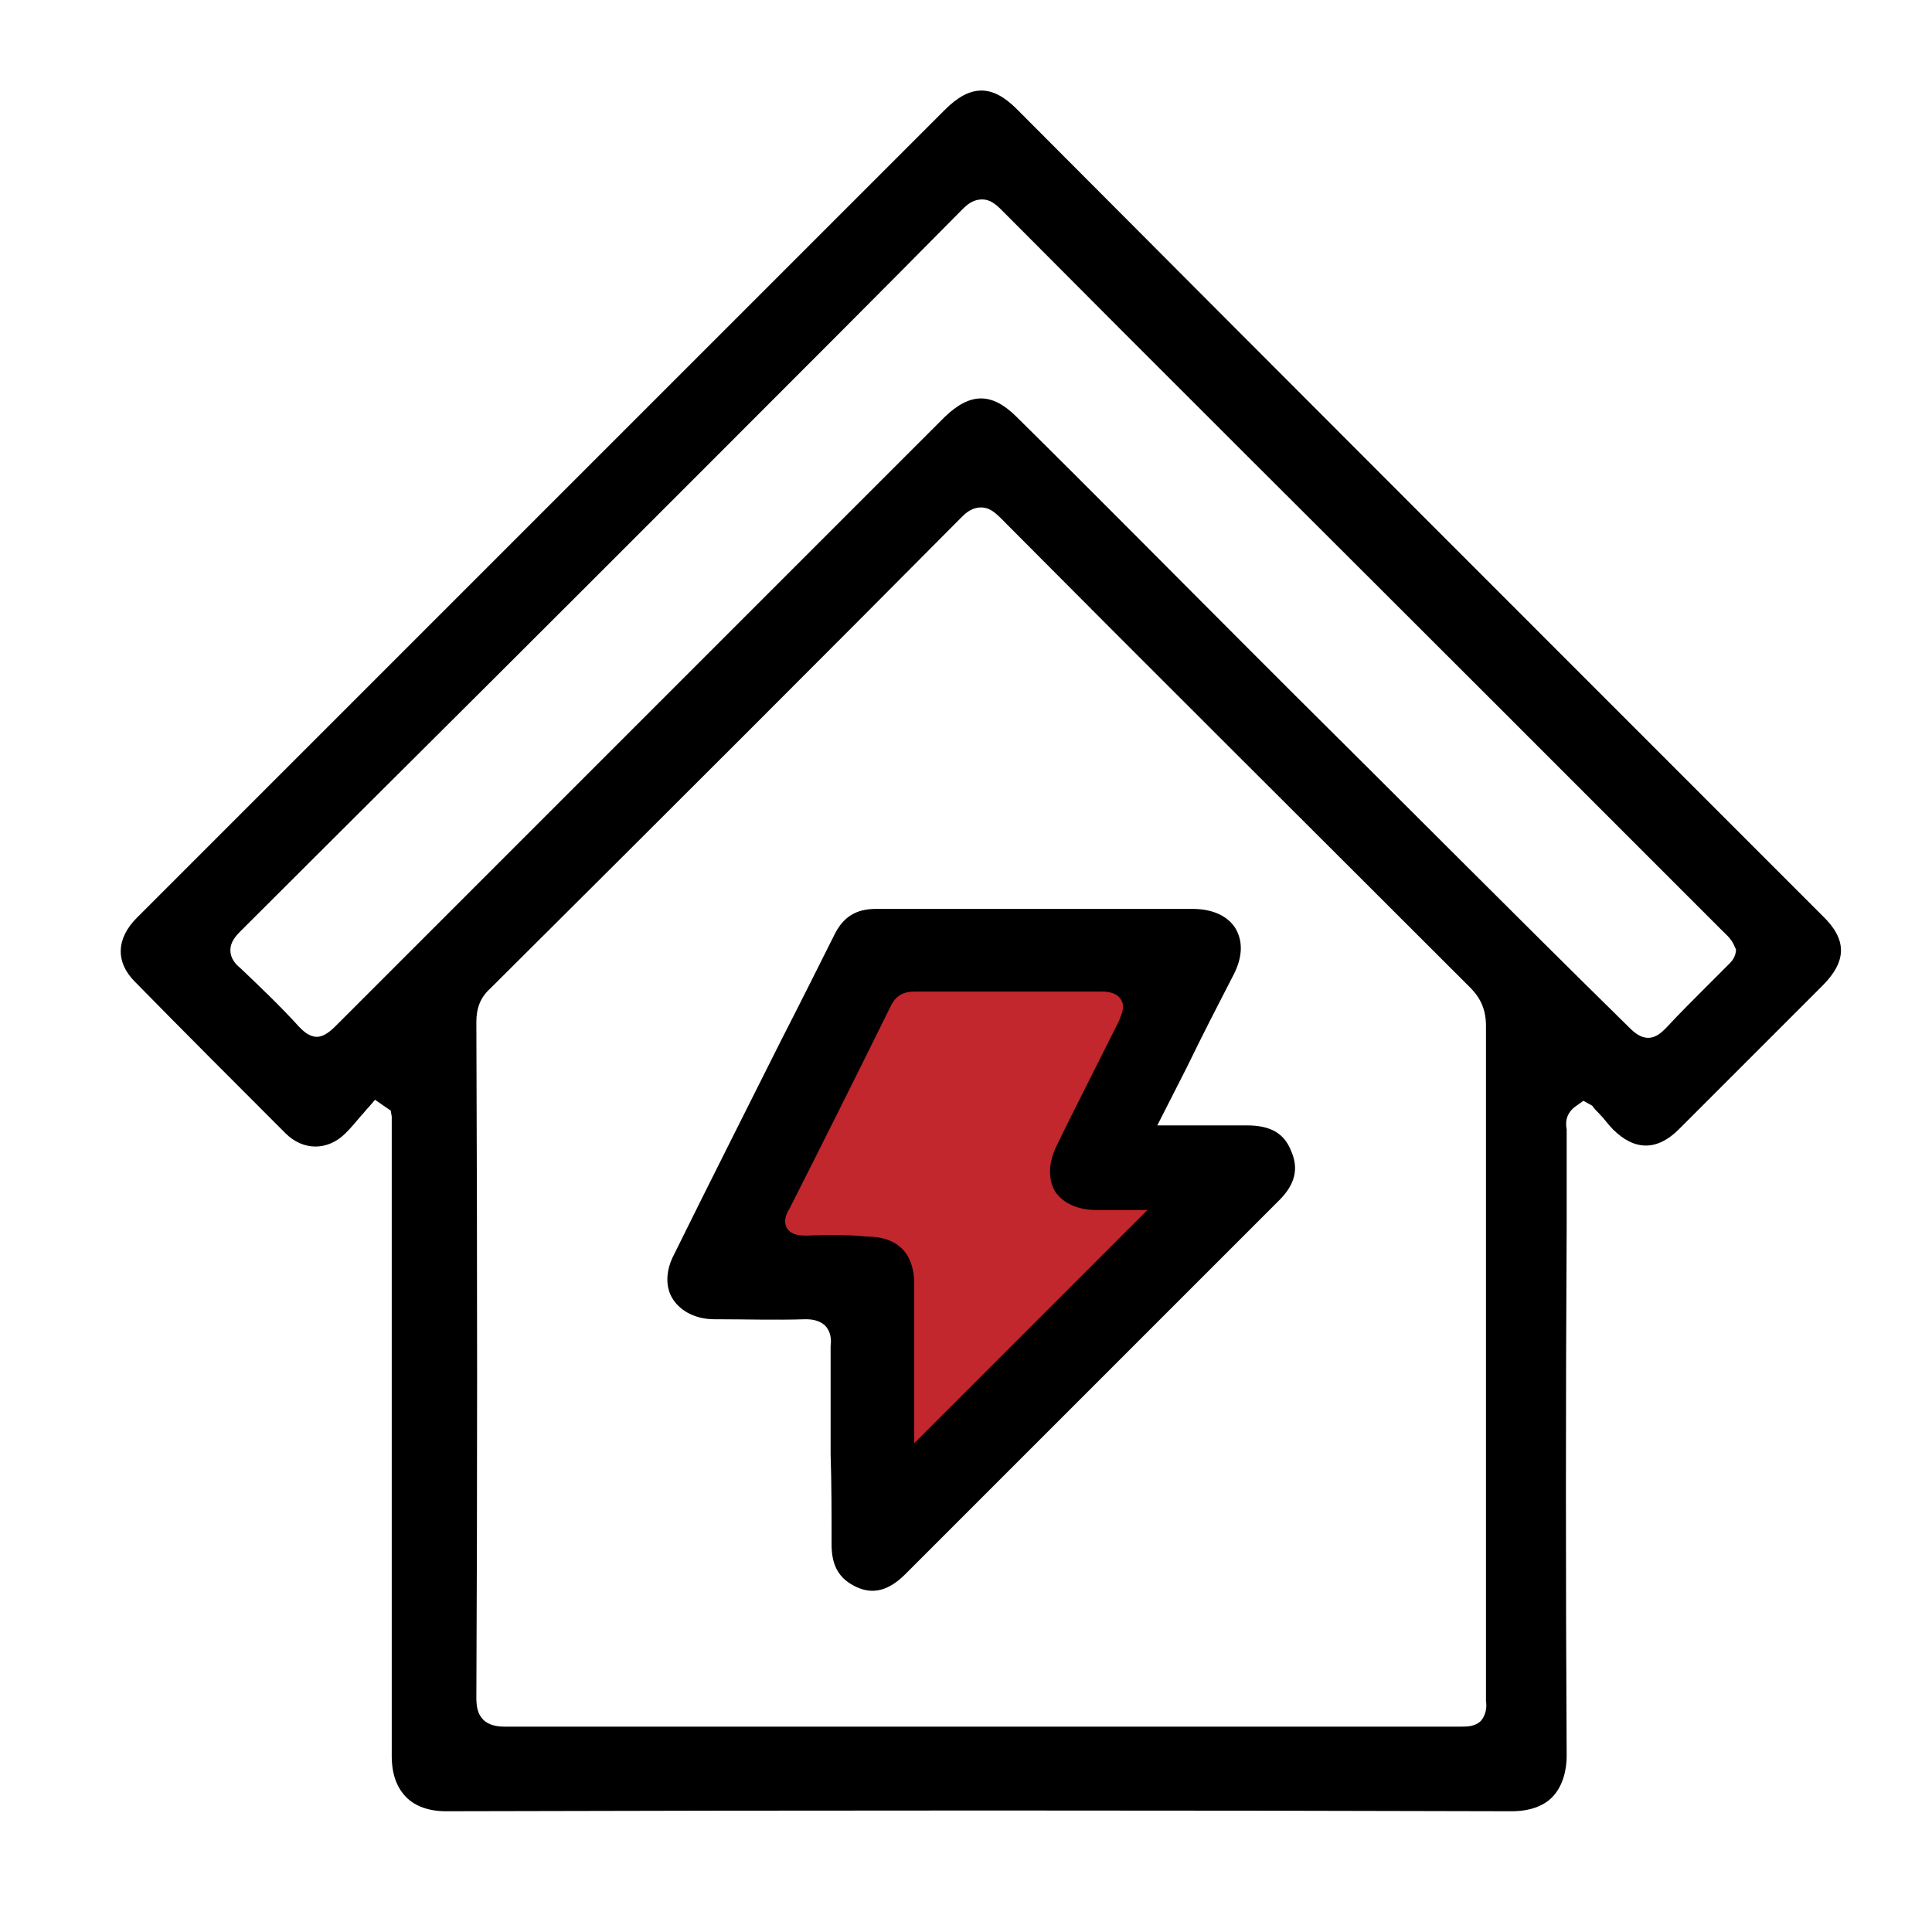
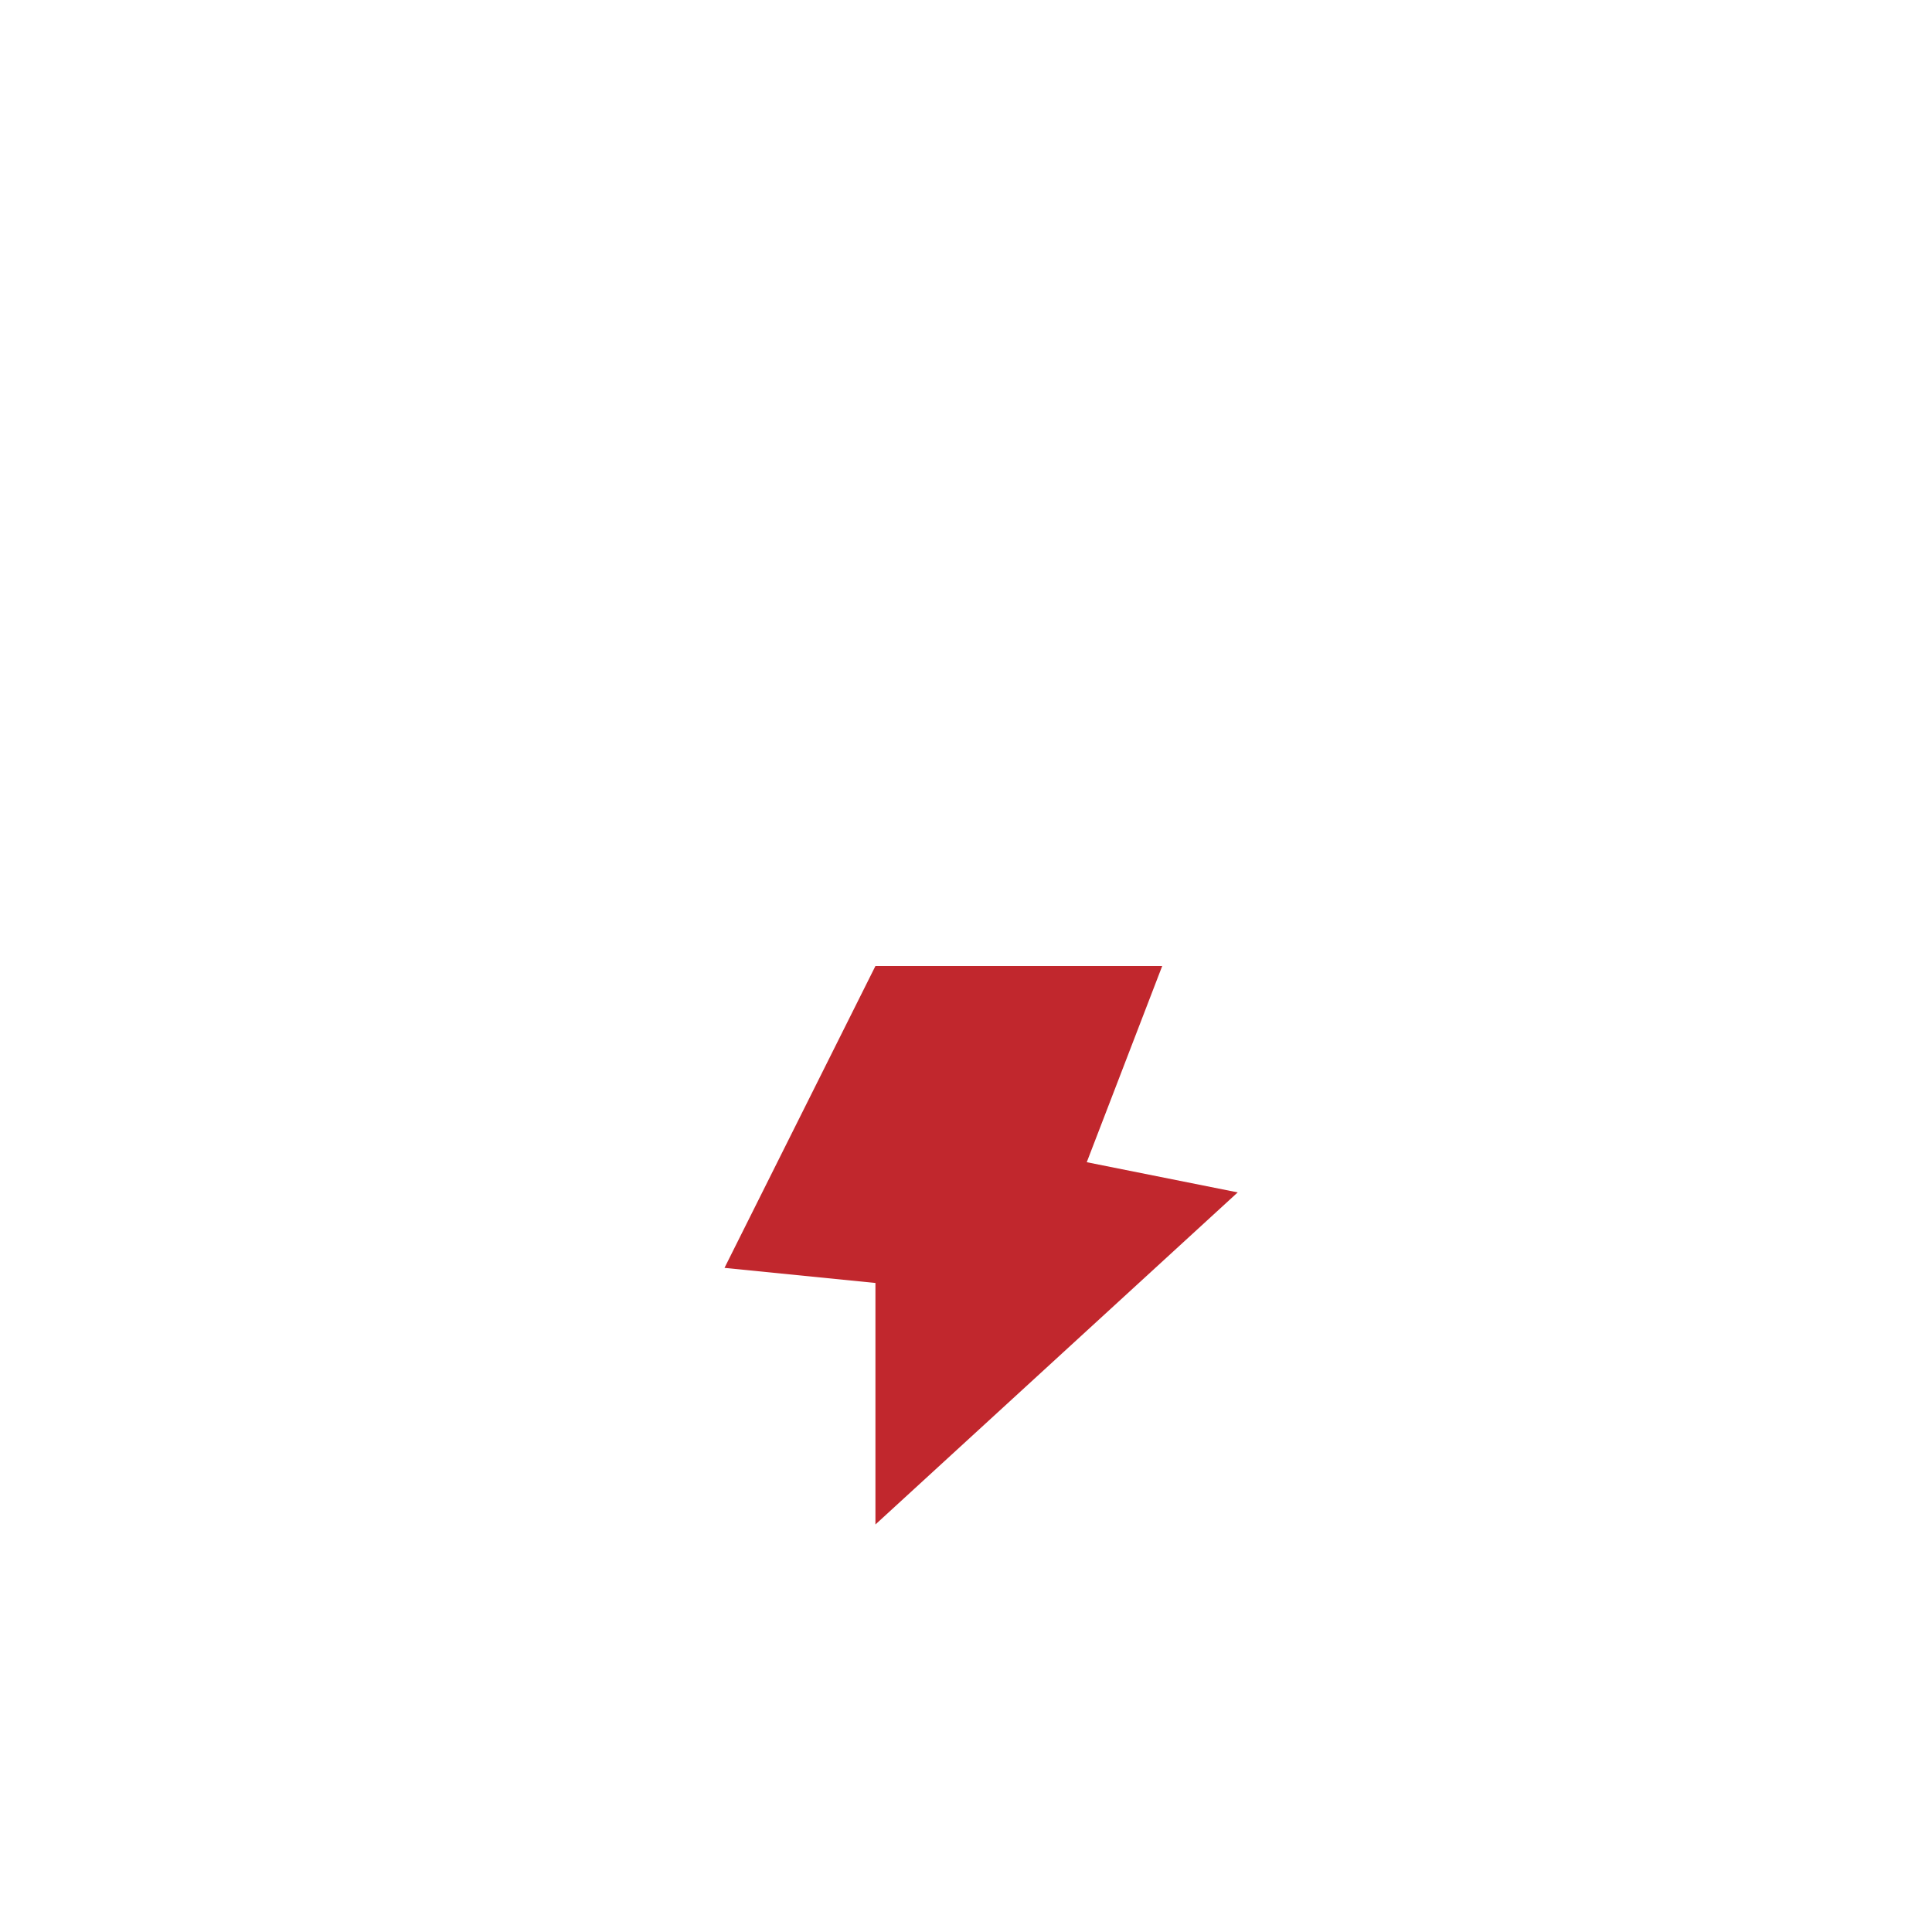
<svg xmlns="http://www.w3.org/2000/svg" width="64" height="64" viewBox="0 0 64 64" fill="none">
  <path d="M29 32H38.5L36 38.5L41 39.5L29 50.5V42.5L24 42L29 32Z" fill="#C1272D" />
  <mask id="mask0_128_353" style="mask-type:alpha" maskUnits="userSpaceOnUse" x="0" y="0" width="64" height="64">
-     <rect width="64" height="64" fill="#D9D9D9" />
-   </mask>
+     </mask>
  <g mask="url(#mask0_128_353)">
    <path d="M52.745 36.628C52.811 36.726 52.876 36.791 52.974 36.889C53.137 37.052 53.267 37.247 53.43 37.41C54.147 38.127 54.897 38.127 55.614 37.41C57.211 35.813 58.809 34.216 60.373 32.651C61.188 31.836 61.188 31.119 60.373 30.337C51.474 21.438 42.575 12.539 33.676 3.607C32.861 2.792 32.144 2.792 31.297 3.64L20.344 14.592C15.063 19.873 9.815 25.121 4.534 30.402C3.85 31.087 3.817 31.869 4.469 32.521C6.034 34.118 7.664 35.748 9.457 37.541C10.043 38.127 10.858 38.127 11.445 37.541C11.641 37.345 11.804 37.15 11.967 36.954C12.064 36.856 12.13 36.758 12.227 36.661L12.423 36.432L12.944 36.791L12.977 36.986C12.977 37.052 12.977 37.117 12.977 37.182V42.332C12.977 47.515 12.977 52.894 12.977 58.175C12.977 58.761 13.14 59.218 13.466 59.544C13.759 59.837 14.216 60 14.77 60C26.929 59.967 38.794 59.967 50.072 60C50.659 60 51.116 59.837 51.409 59.544C51.8 59.153 51.898 58.566 51.898 58.175C51.865 52.34 51.865 46.44 51.898 40.703V37.475C51.898 37.443 51.898 37.443 51.898 37.41C51.865 37.247 51.833 36.889 52.224 36.628L52.452 36.465L52.745 36.628ZM49.062 57.001C48.866 57.197 48.606 57.197 48.377 57.197C44.205 57.197 40 57.197 35.828 57.197H32.47H29.21C25.103 57.197 20.898 57.197 16.726 57.197C16.497 57.197 16.204 57.164 16.009 56.968C15.813 56.773 15.78 56.512 15.78 56.219C15.813 49.439 15.813 42.137 15.78 33.857C15.78 33.401 15.911 33.042 16.237 32.749C22.528 26.49 27.352 21.666 31.851 17.135C32.014 16.972 32.209 16.809 32.503 16.809C32.764 16.809 32.959 16.972 33.155 17.168C37.979 22.024 43.064 27.077 48.703 32.716C49.062 33.075 49.225 33.466 49.225 33.988C49.225 41.517 49.225 49.047 49.225 56.349C49.258 56.545 49.225 56.806 49.062 57.001ZM42.868 23.002L41.434 21.568C38.859 18.993 36.284 16.385 33.676 13.81C32.861 12.995 32.144 12.995 31.297 13.81L28.982 16.124C23.017 22.09 17.084 28.022 11.119 33.988C10.956 34.151 10.728 34.346 10.5 34.346C10.239 34.346 10.043 34.151 9.913 34.02C9.294 33.336 8.609 32.684 7.957 32.064C7.794 31.934 7.631 31.738 7.631 31.478C7.631 31.217 7.794 31.021 7.957 30.858C11.706 27.11 15.454 23.394 19.203 19.645L23.571 15.277C26.309 12.539 29.113 9.735 31.883 6.932C32.046 6.769 32.242 6.606 32.535 6.606C32.796 6.606 32.992 6.769 33.187 6.965C38.598 12.408 44.042 17.82 49.486 23.263L56.983 30.761C57.016 30.793 57.048 30.826 57.081 30.858C57.211 30.989 57.374 31.119 57.472 31.38L57.505 31.445V31.51C57.472 31.771 57.309 31.901 57.211 31.999L57.179 32.032C56.95 32.26 56.755 32.456 56.527 32.684C56.07 33.14 55.614 33.596 55.19 34.053C55.06 34.183 54.864 34.379 54.603 34.379C54.343 34.379 54.147 34.216 53.952 34.02C50.203 30.337 46.552 26.653 42.868 23.002Z" fill="black" />
    <path d="M27.547 51.166C27.547 51.883 27.808 52.307 28.362 52.568C28.916 52.829 29.438 52.698 29.992 52.144C31.785 50.351 33.61 48.526 35.403 46.733C37.718 44.419 40.065 42.072 42.379 39.757C42.9 39.236 43.031 38.714 42.77 38.127C42.542 37.541 42.086 37.28 41.303 37.28C40.749 37.28 40.162 37.28 39.575 37.28H38.337L39.315 35.357C39.836 34.281 40.358 33.27 40.879 32.26C41.173 31.673 41.173 31.152 40.912 30.728C40.651 30.337 40.162 30.109 39.51 30.109C38.076 30.109 36.642 30.109 35.208 30.109C33.154 30.109 31.068 30.109 29.014 30.109C28.362 30.109 27.938 30.369 27.645 30.956C27.058 32.13 26.471 33.303 25.885 34.444C24.711 36.791 23.505 39.171 22.332 41.55C22.038 42.104 22.038 42.658 22.299 43.05C22.56 43.441 23.049 43.702 23.668 43.702H23.733C24.711 43.702 25.689 43.734 26.667 43.702H26.7C26.895 43.702 27.123 43.734 27.319 43.897C27.515 44.093 27.547 44.353 27.515 44.582C27.515 45.788 27.515 46.961 27.515 48.167C27.547 49.145 27.547 50.156 27.547 51.166ZM26.732 40.931C26.537 40.931 26.243 40.931 26.08 40.703C25.917 40.442 26.08 40.148 26.146 40.051C27.123 38.127 28.199 35.976 29.503 33.336C29.699 32.912 30.025 32.847 30.318 32.847C32.404 32.847 34.458 32.847 36.479 32.847C36.609 32.847 36.968 32.847 37.131 33.108C37.294 33.368 37.131 33.629 37.066 33.825C36.316 35.324 35.566 36.791 35.012 37.932C34.719 38.519 34.719 39.073 34.947 39.464C35.208 39.855 35.697 40.083 36.316 40.083H38.011L30.285 47.809V45.69C30.285 44.647 30.285 43.604 30.285 42.528C30.285 41.518 29.731 40.963 28.721 40.963C28.036 40.898 27.384 40.898 26.732 40.931Z" fill="black" />
  </g>
</svg>